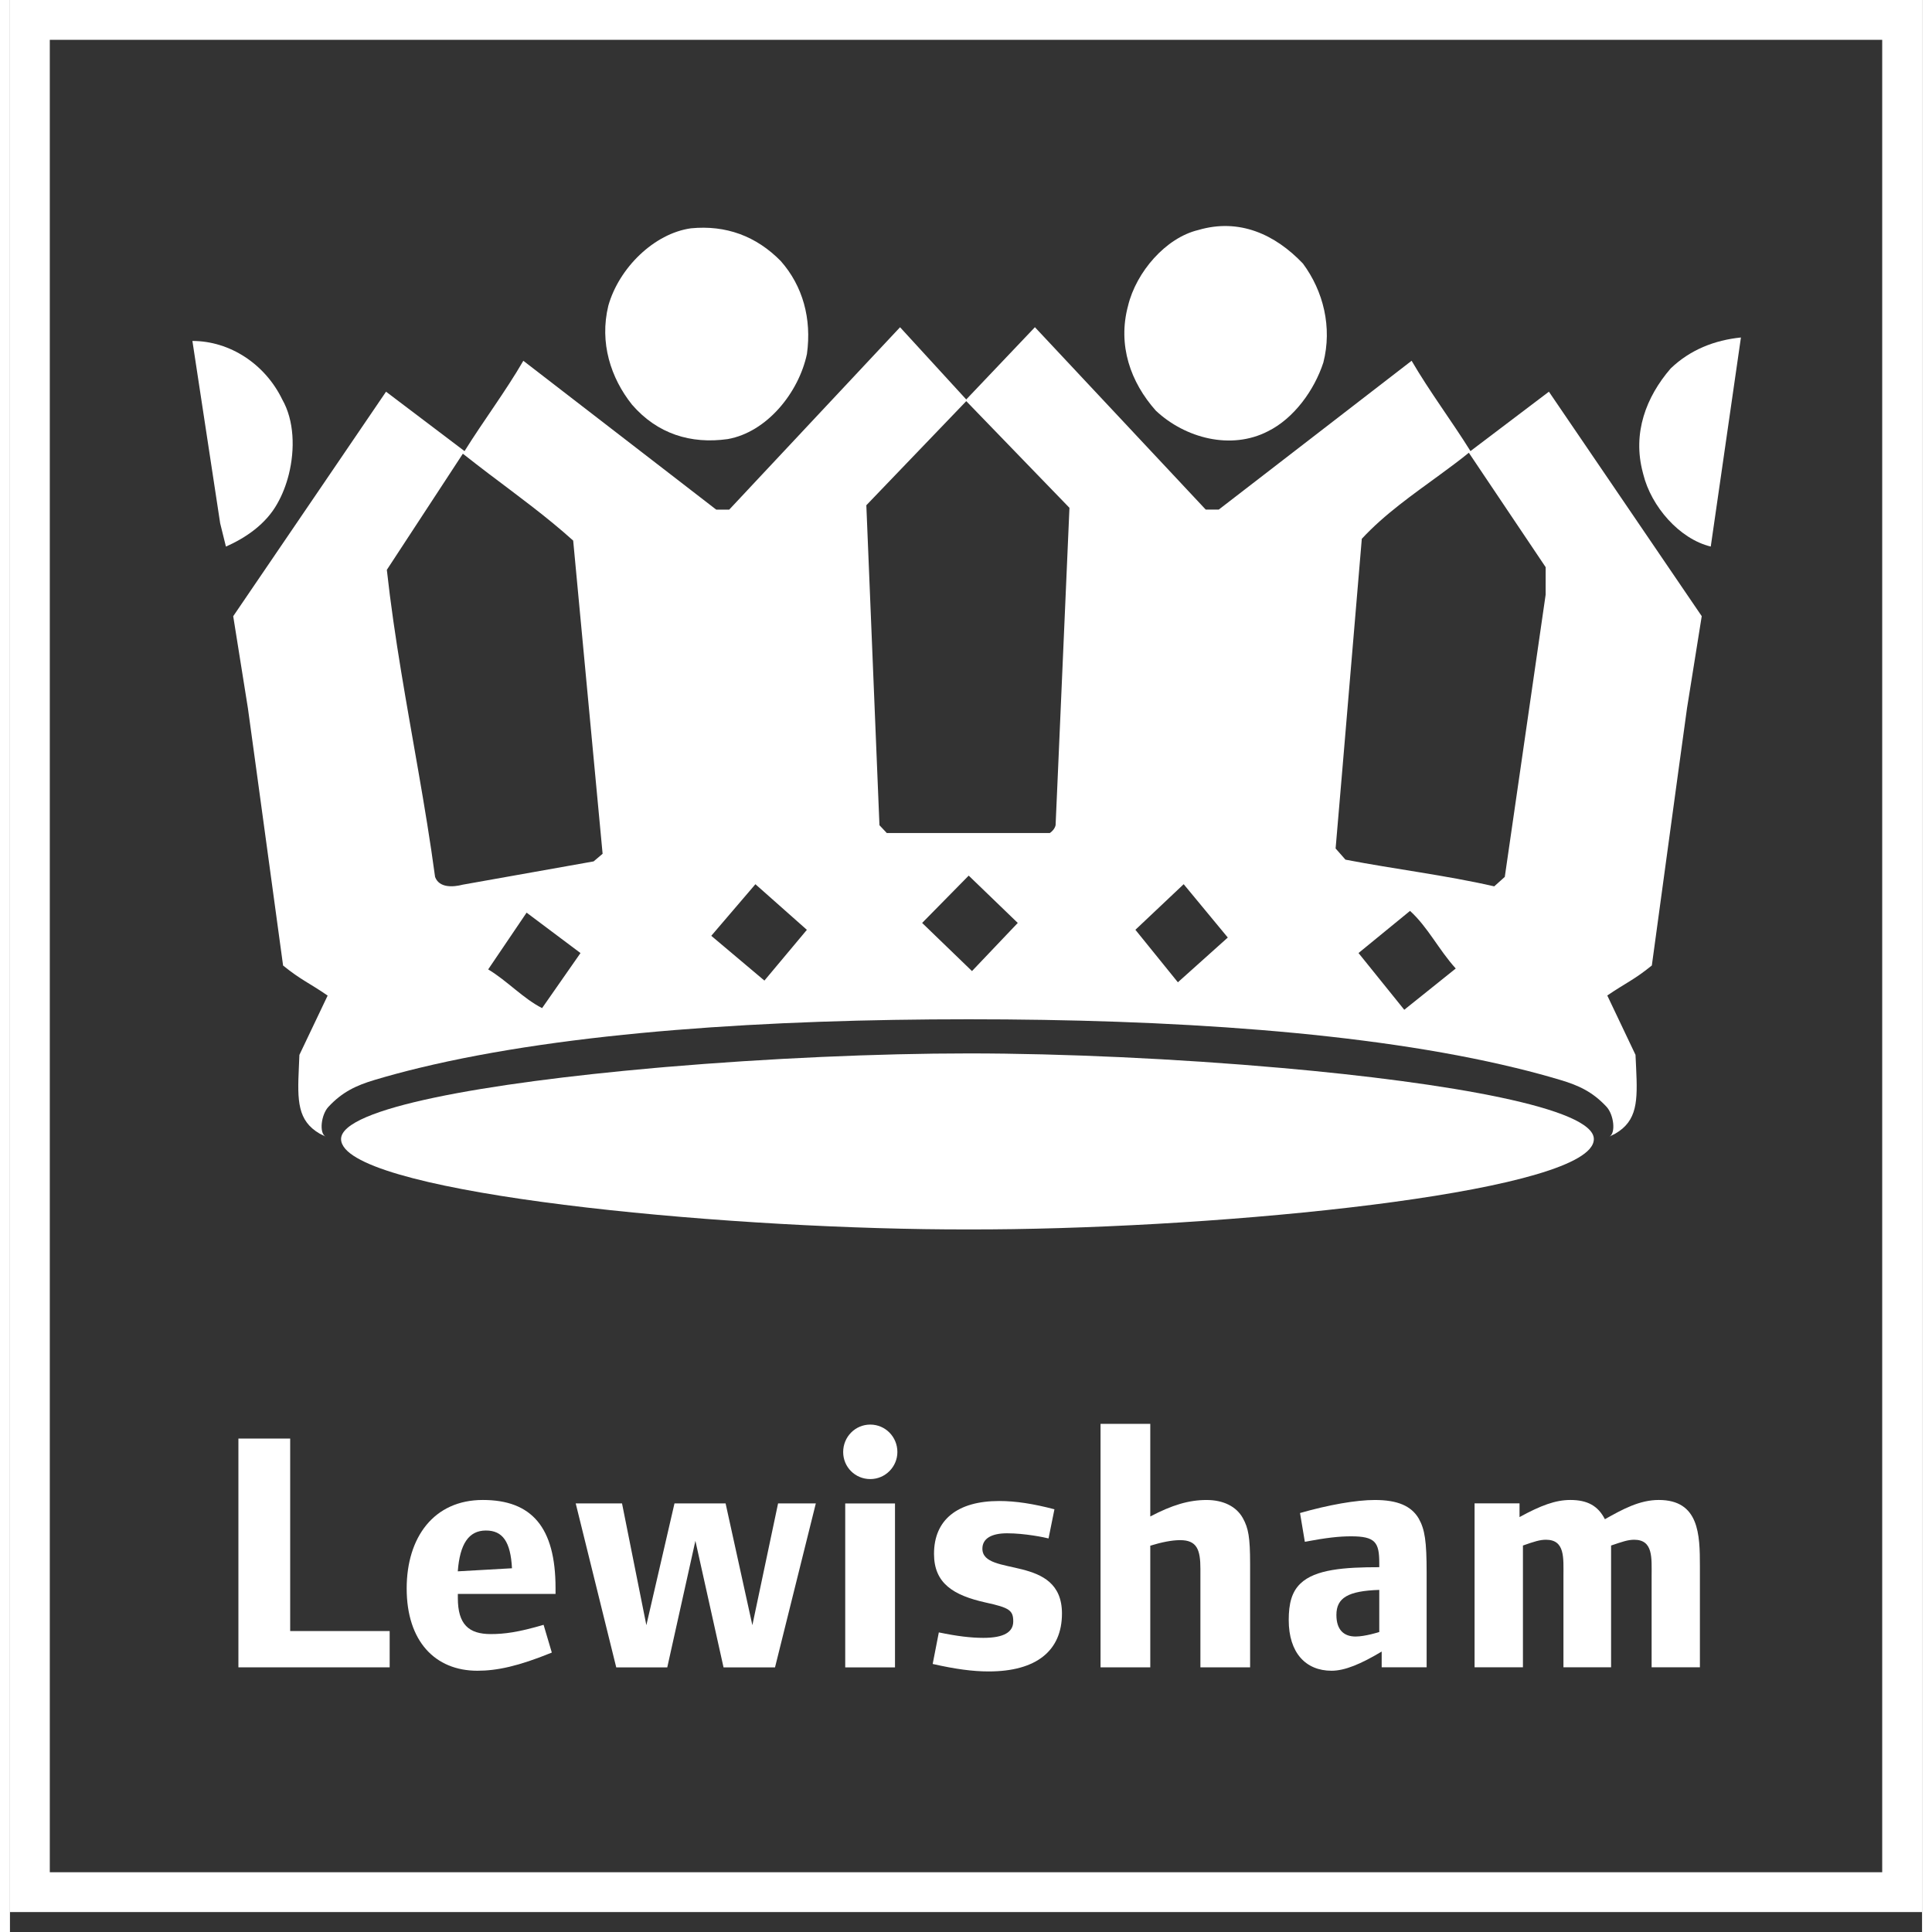
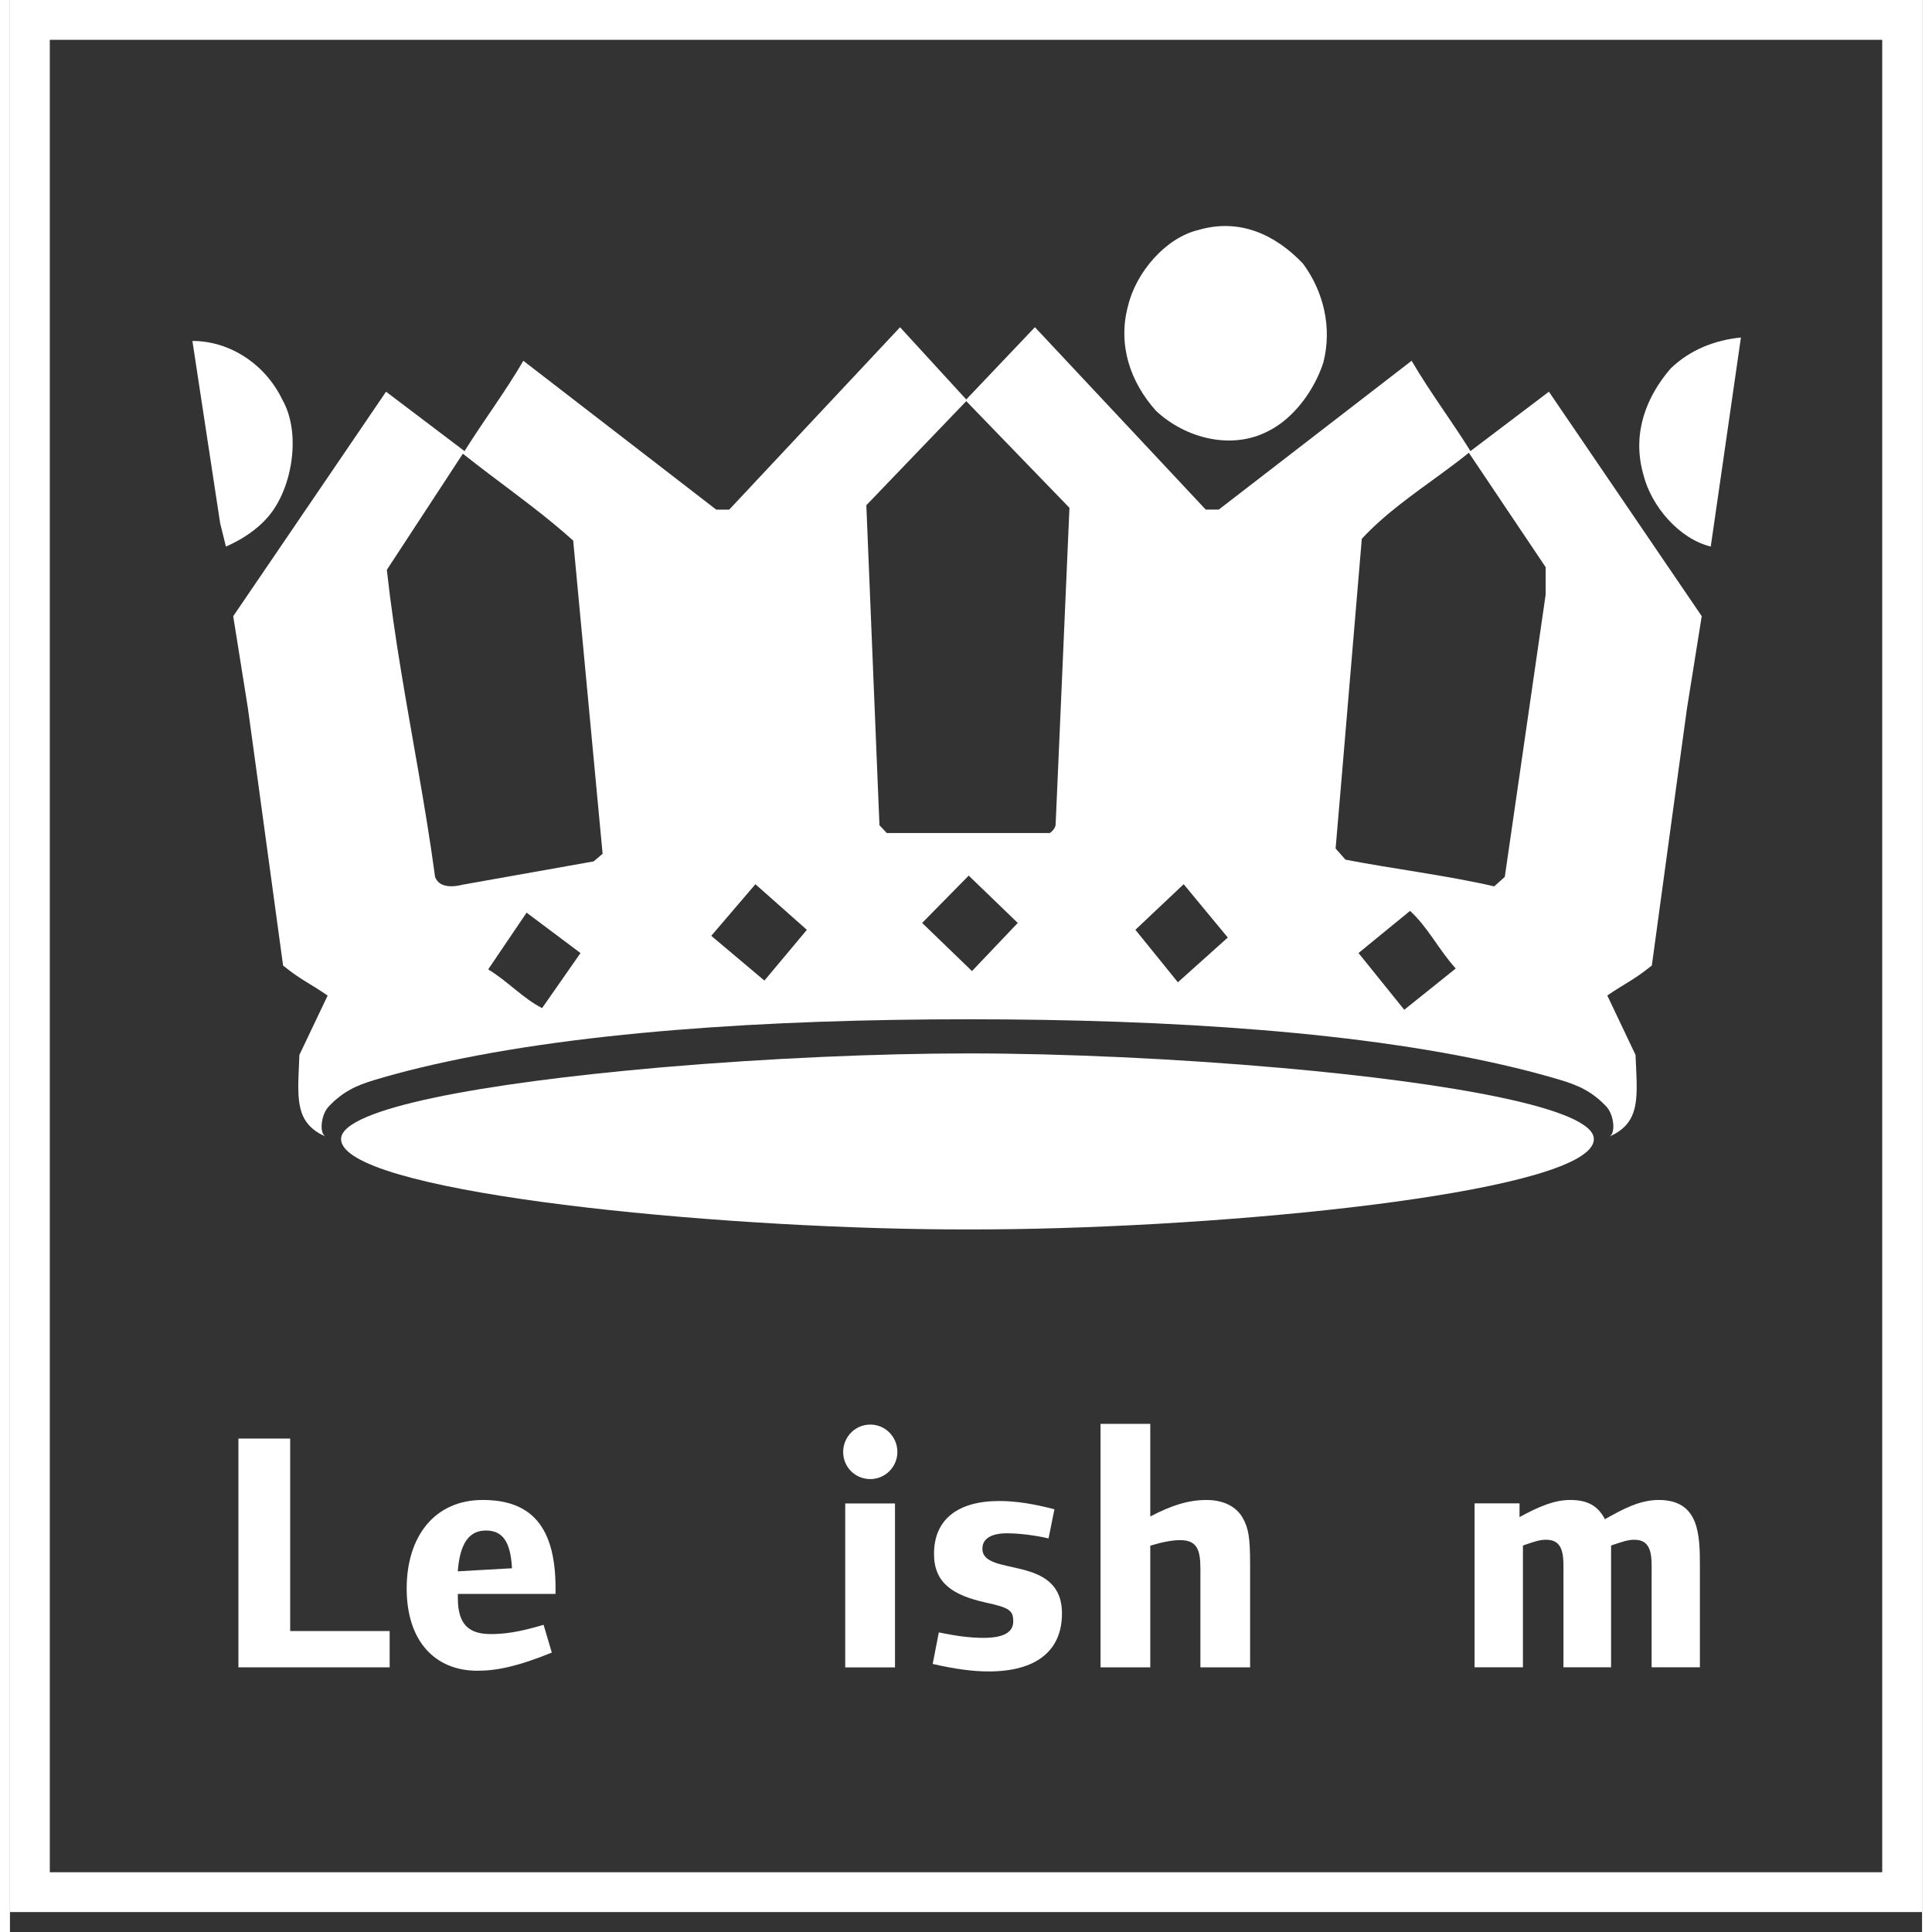
<svg xmlns="http://www.w3.org/2000/svg" width="96" height="96" viewBox="0 0 96 97" version="1.1" xml:space="preserve" style="fill-rule:evenodd;clip-rule:evenodd;stroke-linejoin:round;stroke-miterlimit:2;">
  <rect x="0" y="0" width="96" height="97" fill="#333333" stroke="none" />
  <path d="M19.064,83.712L19.064,81.89L14.069,81.89L14.069,72.226L11.47,72.226L11.47,83.712L19.064,83.712Z" style="fill:#fff;fill-rule:nonzero;" />
  <path d="M27.392,80.026L27.392,79.734C27.392,76.67 26.188,75.309 23.741,75.309C21.28,75.309 19.918,77.185 19.918,79.752C19.918,82.404 21.347,83.883 23.467,83.883C24.448,83.883 25.517,83.659 27.205,82.971L26.792,81.577C25.517,81.954 24.812,82.042 24.14,82.042C23.038,82.042 22.487,81.56 22.487,80.233L22.487,80.025L27.392,80.025L27.392,80.026ZM25.205,78.738L22.484,78.892C22.587,77.517 23.033,76.843 23.895,76.843C24.74,76.84 25.136,77.41 25.205,78.738" style="fill:#fff;fill-rule:nonzero;" />
-   <path d="M40.46,75.482L38.565,75.482L37.274,81.596L35.93,75.482L33.364,75.482L31.952,81.596L30.73,75.482L28.405,75.482L30.44,83.715L33.001,83.715L34.414,77.361L35.827,83.715L38.411,83.715L40.46,75.482Z" style="fill:#fff;fill-rule:nonzero;" />
  <path d="M44.555,72.901C44.555,72.14 43.951,71.524 43.194,71.524C42.434,71.524 41.833,72.143 41.833,72.901C41.833,73.658 42.435,74.26 43.194,74.26C43.951,74.26 44.555,73.64 44.555,72.901M44.435,75.484L41.936,75.484L41.936,83.714L44.435,83.714L44.435,75.484Z" style="fill:#fff;fill-rule:nonzero;" />
  <path d="M52.818,81.009C52.818,77.997 48.823,79.203 48.823,77.754C48.823,77.239 49.289,76.982 50.064,76.982C50.959,76.982 51.956,77.19 52.144,77.24L52.44,75.777C51.388,75.5 50.492,75.361 49.668,75.361C47.564,75.361 46.394,76.308 46.394,78.013C46.394,79.494 47.358,80.096 48.995,80.46C50.184,80.718 50.372,80.854 50.372,81.408C50.372,81.94 49.908,82.232 48.875,82.232C48.236,82.232 47.546,82.147 46.636,81.958L46.327,83.542C47.462,83.8 48.341,83.918 49.135,83.918C51.523,83.919 52.818,82.886 52.818,81.009" style="fill:#fff;fill-rule:nonzero;" />
  <path d="M62.264,83.712L62.264,78.512C62.264,77.186 62.178,76.722 61.902,76.224C61.576,75.635 60.921,75.31 60.077,75.31C59.181,75.31 58.337,75.568 57.252,76.138L57.252,71.488L54.755,71.488L54.755,83.713L57.252,83.713L57.252,77.604C57.822,77.43 58.337,77.326 58.75,77.326C59.597,77.326 59.769,77.806 59.769,78.772L59.769,83.713L62.264,83.712Z" style="fill:#fff;fill-rule:nonzero;" />
-   <path d="M71.127,83.712L71.127,78.962C71.127,77.377 71.038,76.789 70.731,76.242C70.354,75.603 69.661,75.31 68.525,75.31C67.594,75.31 66.218,75.55 64.77,75.964L65.012,77.408C66.099,77.204 66.734,77.134 67.335,77.134C68.559,77.134 68.749,77.443 68.749,78.478L68.749,78.684C67.01,78.684 65.529,78.787 64.786,79.51C64.356,79.926 64.203,80.508 64.203,81.336C64.203,82.989 65.063,83.883 66.353,83.883C67.025,83.883 67.833,83.54 68.87,82.92L68.87,83.709L71.127,83.709L71.127,83.712ZM68.749,81.939C68.749,81.939 68.044,82.165 67.56,82.165C66.993,82.165 66.597,81.854 66.597,81.08C66.597,80.221 67.182,79.875 68.749,79.824L68.749,81.939Z" style="fill:#fff;fill-rule:nonzero;" />
  <path d="M84.847,83.712L84.847,78.632C84.847,77.05 84.813,75.309 82.783,75.309C81.817,75.309 80.974,75.772 80.077,76.275C79.732,75.602 79.198,75.309 78.339,75.309C77.599,75.309 76.858,75.584 75.791,76.168L75.791,75.479L73.534,75.479L73.534,83.71L75.962,83.71L75.962,77.596C76.549,77.389 76.822,77.306 77.118,77.306C78.081,77.306 77.996,78.217 77.996,79.129L77.996,83.71L80.388,83.71L80.388,77.596C80.941,77.409 81.23,77.306 81.546,77.306C82.509,77.306 82.423,78.217 82.423,79.129L82.423,83.71L84.847,83.71L84.847,83.712Z" style="fill:#fff;fill-rule:nonzero;" />
  <path d="M32.378,53.619C32.554,53.602 32.734,53.587 32.916,53.572L33.129,53.553L32.378,53.619Z" style="fill:#fff;fill-rule:nonzero;" />
  <path d="M63.852,53.619L63.844,53.619C58.591,53.153 52.87,52.889 48.136,52.889C43.559,52.889 38.043,53.136 32.916,53.572L32.378,53.619C23.902,54.371 16.624,55.642 16.624,57.19C16.624,57.358 16.7,57.521 16.839,57.684C18.976,60.12 36.581,61.748 48.136,61.726C59.691,61.748 77.184,60.118 79.31,57.684L79.31,57.683C79.45,57.521 79.522,57.358 79.522,57.187C79.522,55.642 72.291,54.367 63.852,53.619" style="fill:#fff;fill-rule:nonzero;" />
  <path d="M13.425,25.281C13.67,24.854 13.866,24.352 14.001,23.817C14.314,22.557 14.276,21.116 13.67,20.055C12.812,18.284 11.046,17.118 9.16,17.118L10.18,23.816L10.554,26.273L10.843,27.441C11.825,27.011 12.851,26.318 13.425,25.281" style="fill:#fff;fill-rule:nonzero;" />
  <path d="M63.154,21.656C64.467,21.008 65.492,19.584 65.942,18.2C66.394,16.43 65.942,14.615 64.916,13.232C63.521,11.765 61.716,10.943 59.664,11.548C58.024,11.938 56.544,13.664 56.137,15.348C55.602,17.334 56.261,19.192 57.532,20.619C59.005,22.003 61.307,22.606 63.154,21.656" style="fill:#fff;fill-rule:nonzero;" />
-   <path d="M36.033,22.046C38.004,21.699 39.602,19.714 40.014,17.771C40.259,16 39.807,14.36 38.7,13.106C37.471,11.855 35.95,11.291 34.188,11.463C32.342,11.722 30.576,13.451 30.042,15.35C29.59,17.207 30.165,18.98 31.232,20.317C32.504,21.787 34.186,22.305 36.033,22.046" style="fill:#fff;fill-rule:nonzero;" />
  <path d="M77.266,19.666L73.328,22.648C72.385,21.135 71.278,19.666 70.373,18.113L62.984,23.816L60.69,25.585L60.036,25.585L58.38,23.816L51.46,16.428L48.012,20.056L44.689,16.43L37.742,23.846L36.113,25.586L35.458,25.586L33.165,23.815L25.775,18.114C24.873,19.668 23.764,21.139 22.823,22.649L18.882,19.666L16.061,23.812L11.209,30.938L11.947,35.56L12.38,38.714L13.713,48.476C14.616,49.208 15.005,49.334 15.95,49.985L14.532,52.963C14.523,53.193 14.512,53.406 14.504,53.615C14.427,55.27 14.435,56.271 15.554,56.92L15.844,57.061C15.515,56.89 15.623,55.961 15.99,55.57C16.684,54.825 17.381,54.497 18.309,54.22C19.026,54.005 19.774,53.805 20.551,53.616L20.554,53.616C28.059,51.799 38.125,51.175 48.136,51.175C58.147,51.175 68.111,51.797 75.598,53.617L75.602,53.617C76.376,53.806 77.122,54.006 77.84,54.221C78.768,54.497 79.465,54.822 80.158,55.567C80.524,55.96 80.634,56.889 80.306,57.063L80.593,56.92C81.715,56.273 81.723,55.272 81.645,53.615C81.636,53.409 81.624,53.19 81.614,52.961L80.197,49.981C81.141,49.337 81.53,49.207 82.434,48.474L83.766,38.713L84.2,35.556L84.939,30.936L80.089,23.811L77.266,19.666ZM26.717,50.614C25.773,50.138 24.951,49.232 24.01,48.671L25.939,45.821L28.645,47.85L26.717,50.614ZM29.304,43.248L22.738,44.416C22.246,44.544 21.55,44.587 21.344,44.028C21.104,42.245 20.81,40.478 20.504,38.72C19.924,35.37 19.299,32.035 18.922,28.61L22.059,23.818L22.738,22.779C23.182,23.129 23.631,23.474 24.082,23.818L24.083,23.818C25.515,24.902 26.967,25.959 28.278,27.142L29.366,38.723L29.755,42.865L29.304,43.248ZM37.879,49.232L35.211,46.984L37.427,44.394L40.011,46.684L37.879,49.232ZM48.301,48.755L45.798,46.338L48.136,43.962L50.599,46.338L48.301,48.755ZM52.618,38.717L52.498,41.433C52.458,41.605 52.332,41.738 52.212,41.823L44.023,41.823L43.655,41.433L43.543,38.717L42.996,25.367L44.472,23.829L48.013,20.14L51.565,23.813L53.194,25.496L52.618,38.717ZM58.638,49.318L56.505,46.682L58.929,44.393L61.144,47.071L58.638,49.318ZM70.004,50.698L67.707,47.849L70.294,45.733C71.194,46.554 71.729,47.676 72.589,48.626L70.004,50.698ZM77.102,29.859L75.826,38.679L75.051,44.026L74.521,44.501C72.059,43.938 69.517,43.637 67.052,43.161L66.557,42.599L66.893,38.661L67.872,27.052C69.023,25.807 70.45,24.82 71.824,23.813C72.308,23.458 72.788,23.104 73.246,22.731L73.972,23.813L77.103,28.476L77.102,29.859Z" style="fill:#fff;fill-rule:nonzero;" />
  <path d="M83.379,18.5C82.149,19.925 81.451,21.74 81.982,23.726L82.005,23.816C82.404,25.429 83.817,27.059 85.392,27.441L85.916,23.816L86.907,16.944C85.595,17.078 84.366,17.552 83.379,18.5" style="fill:#fff;fill-rule:nonzero;" />
  <path d="M96,0L0,0L0,96L96,96L96,0ZM94,2L94,94C94,94 2,94 2,94C2,94 2,2 2,2L94,2Z" style="fill:#fff;" />
</svg>